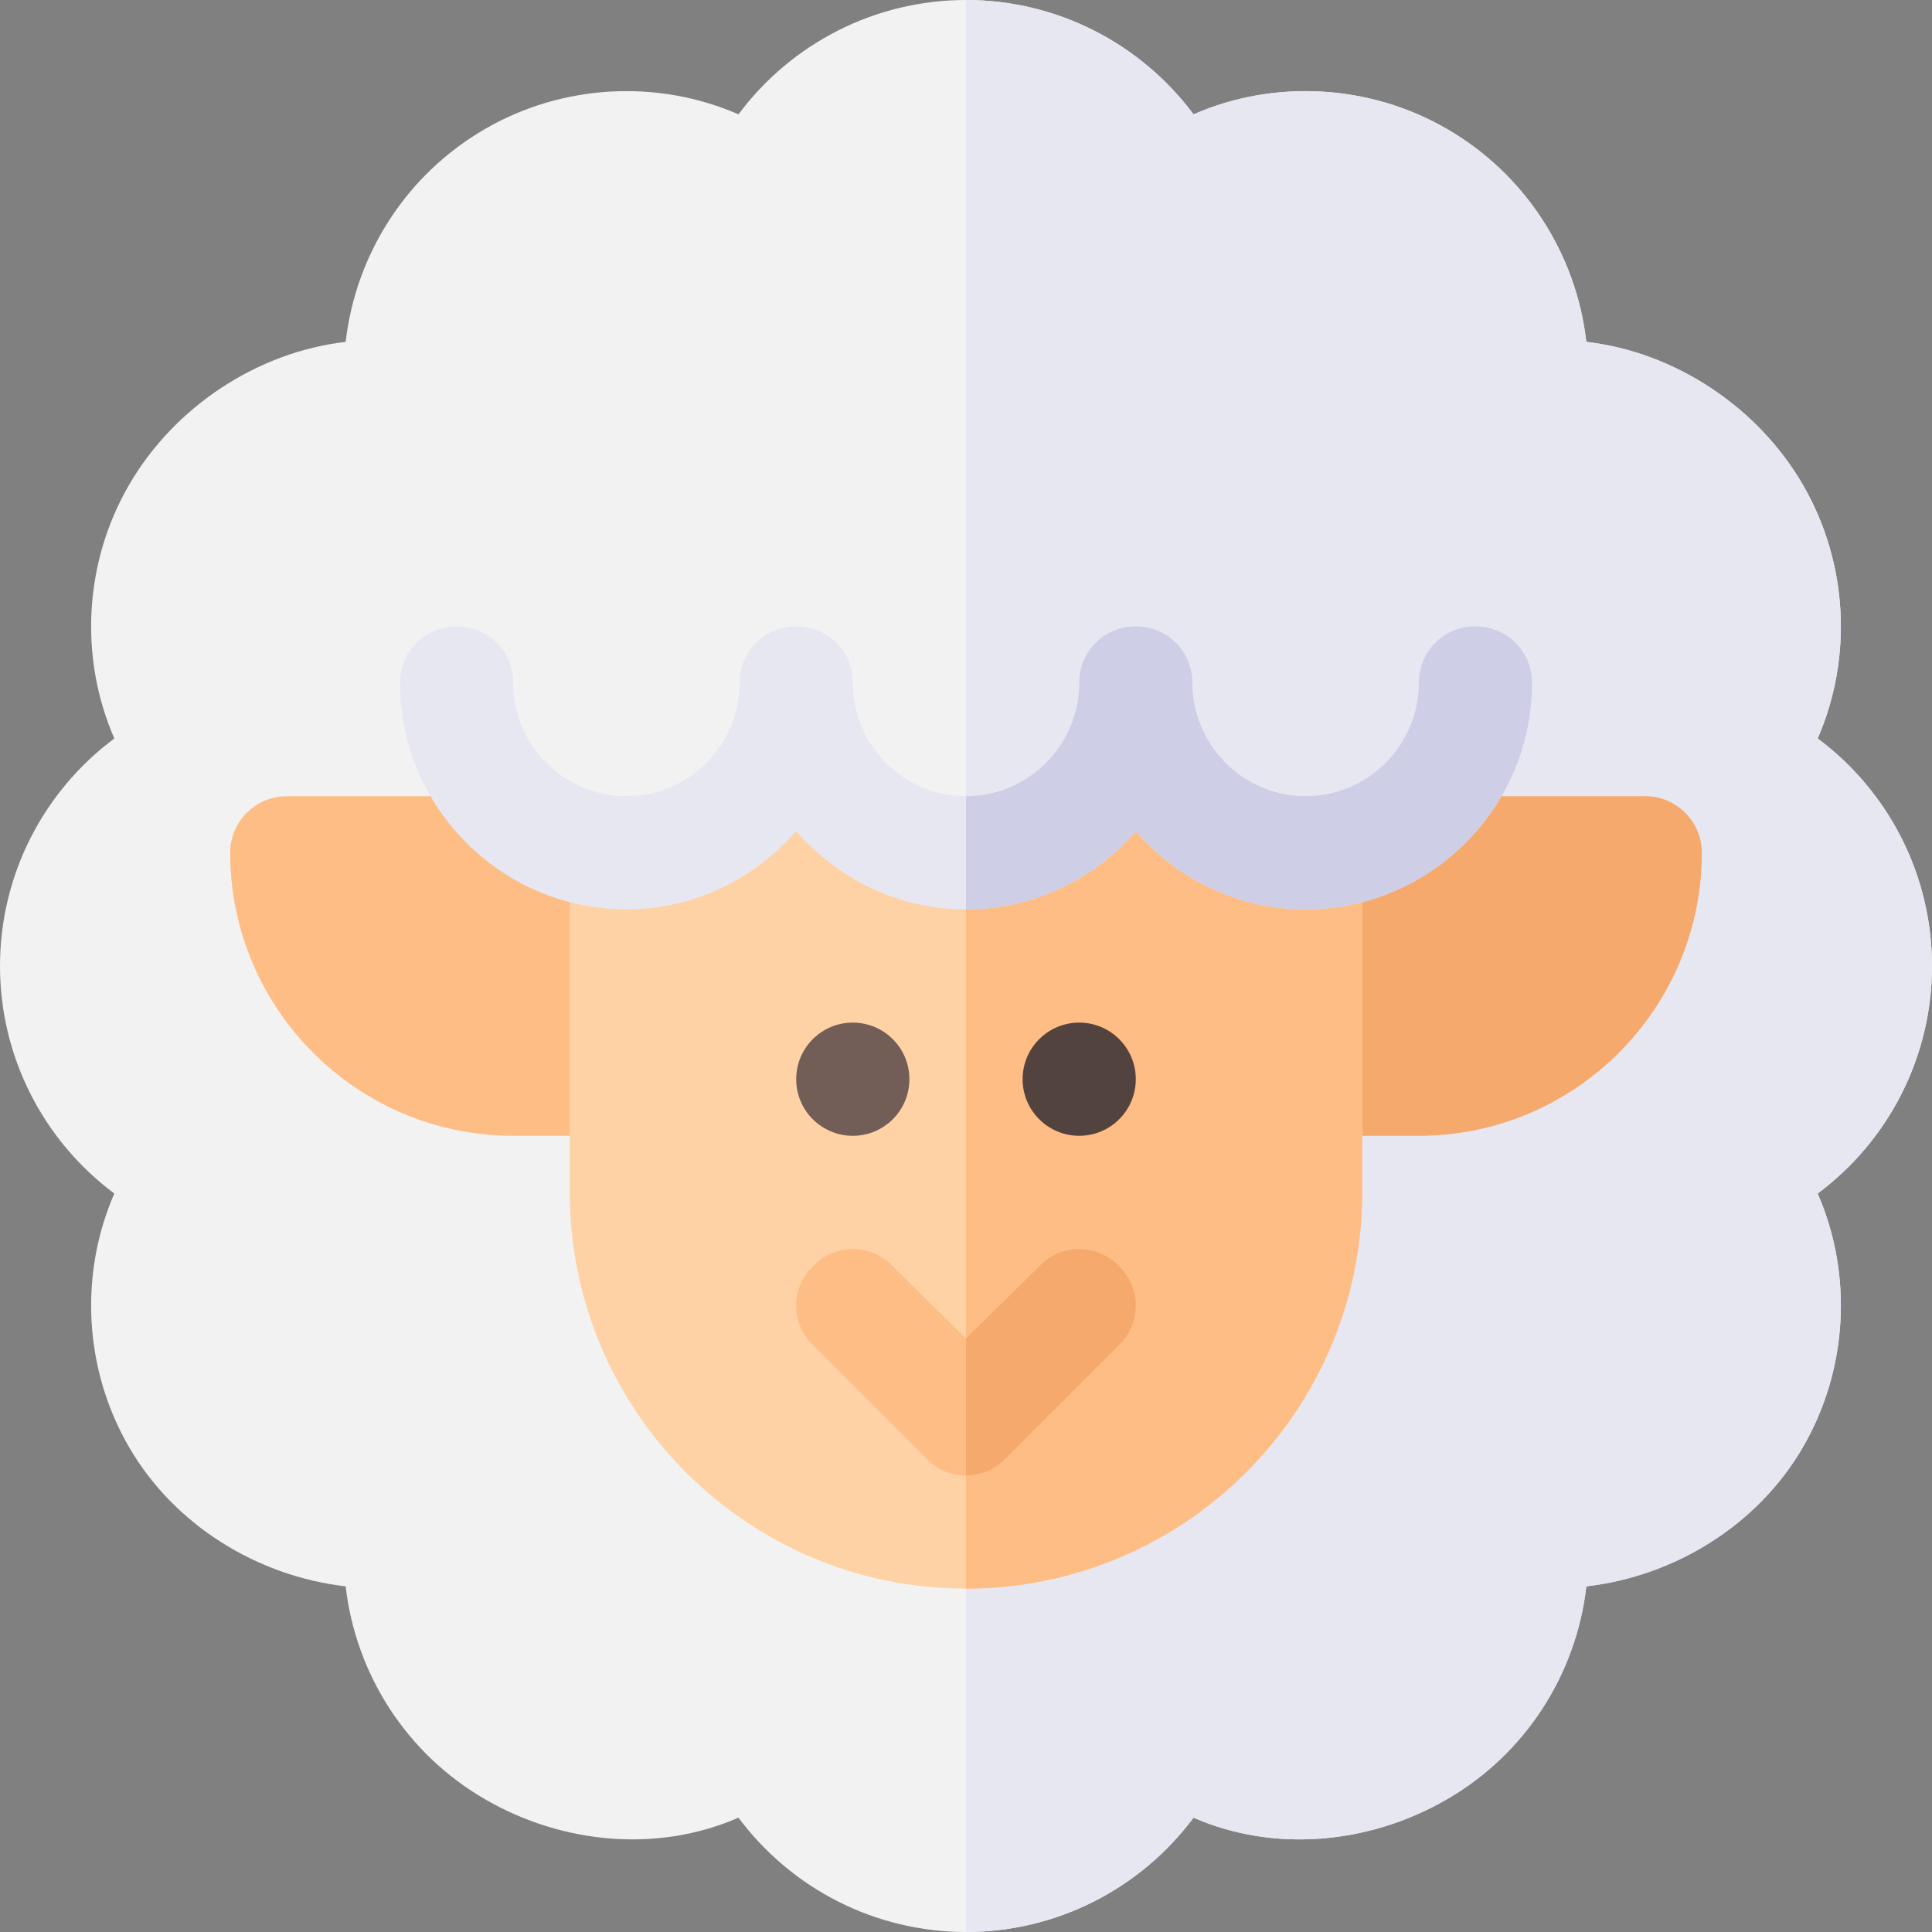
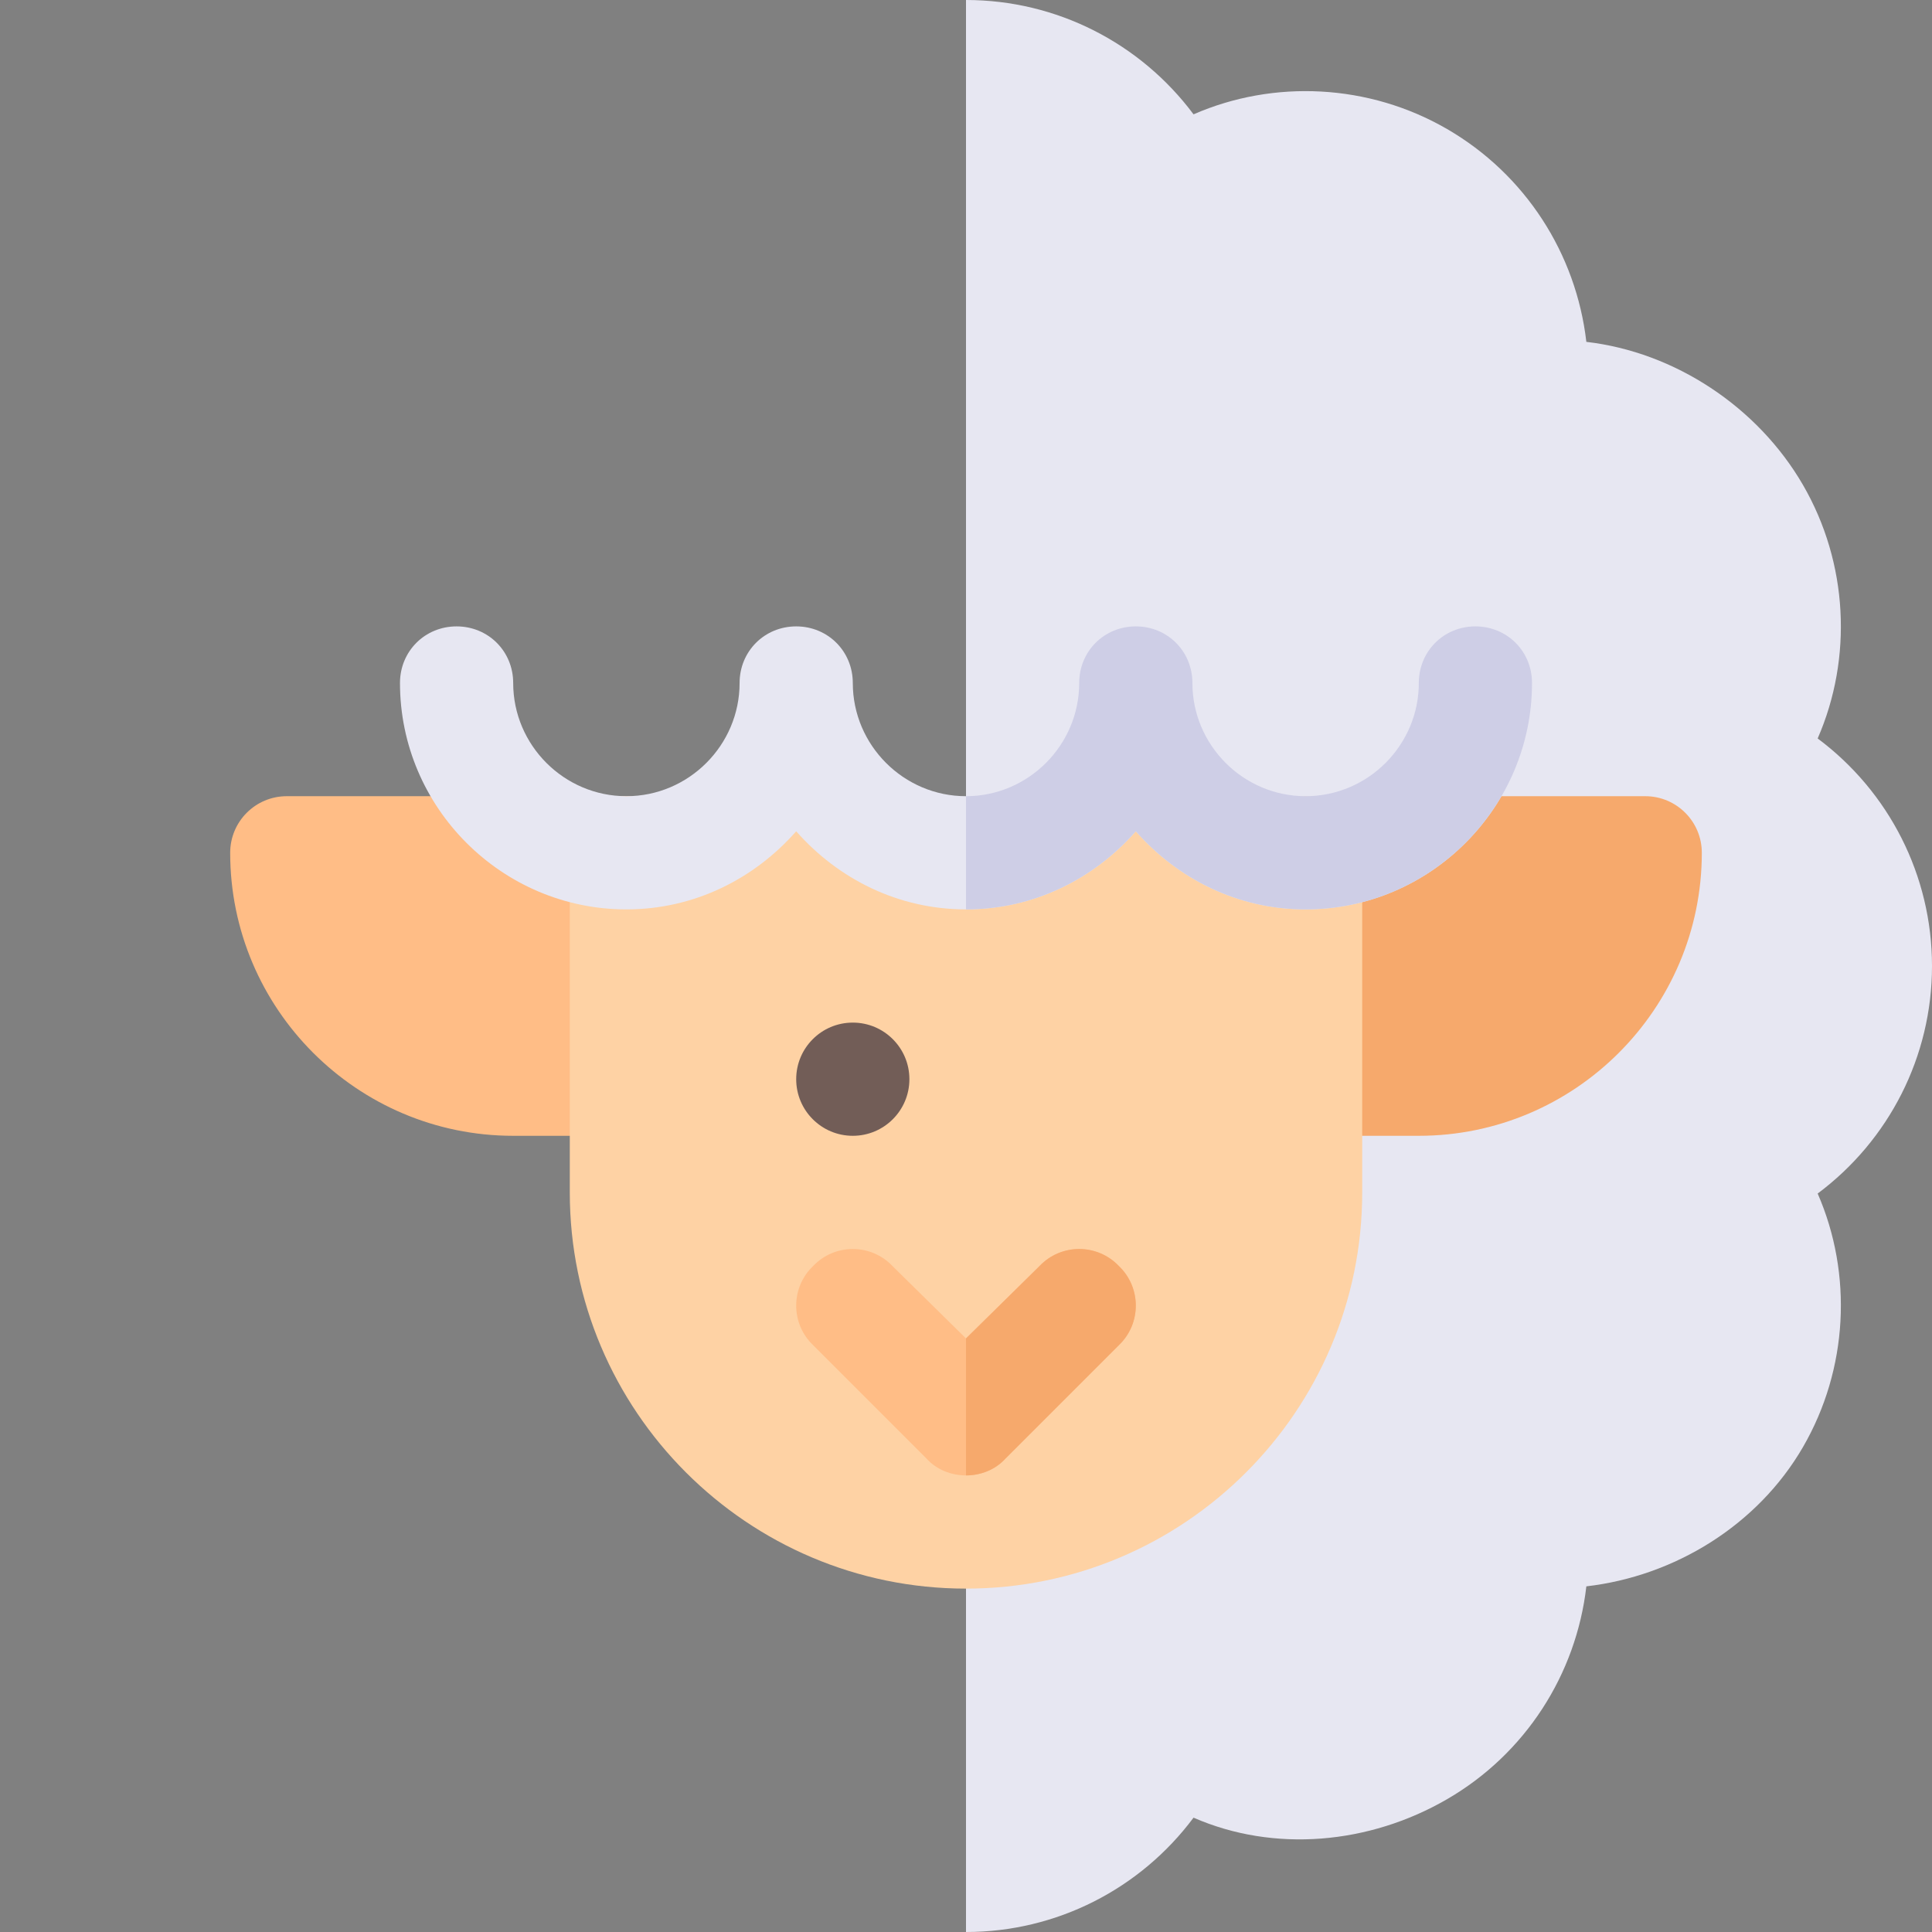
<svg xmlns="http://www.w3.org/2000/svg" id="Capa_1" enable-background="new 0 0 512 512" height="512" viewBox="0 0 512 512" width="512">
  <rect x="0" y="0" width="512" height="512" fill="#808080" stroke="none" />
-   <path d="m512 256c0-24-11.4-46.201-30.3-60.3 9.3-21.301 8.101-46.5-3.9-67.2-11.999-20.7-33.999-35.2-57.4-37.901-2.7-23.399-16.2-44.4-36.9-56.399-20.7-12-45.901-13.2-67.2-3.9-14.101-18.9-36.3-30.3-60.3-30.3s-46.199 11.4-60.3 30.3c-21.299-9.3-46.5-8.101-67.2 3.9-20.7 11.999-34.2 33-36.899 56.399-23.401 2.701-45.402 17.201-57.401 37.901-12 20.7-13.2 45.899-3.9 67.2-18.9 14.099-30.3 36.3-30.3 60.3s11.4 46.199 30.3 60.3c-9.3 21.299-8.101 46.5 3.9 67.2 11.999 20.7 33.999 34.2 57.4 36.899 2.7 23.401 16.2 44.4 36.9 56.401s45.901 14.2 67.2 4.9c14.101 18.9 36.3 30.3 60.3 30.3s46.199-11.4 60.3-30.3c21.299 9.3 46.5 7.101 67.2-4.9s34.2-32.999 36.899-56.4c23.401-2.7 45.402-16.2 57.401-36.9 12.001-20.7 13.2-45.901 3.9-67.2 18.9-14.101 30.3-36.3 30.3-60.3z" fill="#f2f2f2" />
  <path d="m481.7 316.3c9.3 21.299 8.101 46.5-3.9 67.2-11.999 20.7-33.999 34.2-57.4 36.899-2.7 23.401-16.2 44.4-36.9 56.401s-45.901 14.2-67.2 4.9c-14.101 18.9-36.3 30.3-60.3 30.3v-512c24 0 46.199 11.4 60.3 30.3 21.299-9.3 46.5-8.101 67.2 3.9 20.7 11.999 34.2 32.999 36.899 56.398 23.401 2.702 45.402 17.202 57.401 37.902 12.001 20.7 13.2 45.899 3.9 67.2 18.9 14.099 30.3 36.3 30.3 60.3s-11.4 46.199-30.3 60.3z" fill="#e7e7f2" />
  <path d="m166 211h-90c-8.291 0-15 6.709-15 15 0 41.353 33.647 75 75 75h30c8.291 0 15-6.709 15-15v-60c0-8.291-6.709-15-15-15z" fill="#ffbd86" />
  <path d="m436 211h-90c-8.291 0-15 6.709-15 15v60c0 8.291 6.709 15 15 15h30c41.353 0 75-33.647 75-75 0-8.291-6.709-15-15-15z" fill="#f6a96c" />
  <path d="m361 223.9v92.1c0 57.9-47.1 105-105 105s-105-47.1-105-105v-92.1c4.799 1.199 9.901 2.1 15 2.1 17.999 0 33.9-8.101 45-20.7 11.1 12.599 27.001 20.7 45 20.7s33.9-8.101 45-20.7c11.1 12.599 27.001 20.7 45 20.7 5.099 0 10.201-.901 15-2.1z" fill="#fed2a4" />
-   <path d="m361 223.9v92.1c0 57.9-47.1 105-105 105v-195c17.999 0 33.9-8.101 45-20.7 11.1 12.599 27.001 20.7 45 20.7 5.099 0 10.201-.901 15-2.1z" fill="#ffbd86" />
  <circle cx="226" cy="286" fill="#725d57" r="15" />
-   <circle cx="286" cy="286" fill="#53433f" r="15" />
  <path d="m296.499 356.499-30 30c-2.699 3.001-6.599 4.501-10.499 4.501s-7.8-1.5-10.499-4.501l-30-30c-6-5.7-6-15.3 0-21 5.7-5.999 15.298-5.999 20.999 0l19.501 19.2 19.501-19.2c5.7-5.999 15.298-5.999 20.999 0 5.999 5.7 5.999 15.3-.002 21z" fill="#ffbd86" />
  <path d="m296.499 335.499c6 5.7 6 15.3 0 21l-30 30c-2.699 3.001-6.599 4.501-10.499 4.501v-36.301l19.501-19.2c5.7-5.999 15.298-5.999 20.998 0z" fill="#f6a96c" />
  <path d="m406 181c0 32.999-27.001 60-60 60-17.999 0-33.9-8.101-45-20.7-11.1 12.599-27.001 20.7-45 20.7s-33.9-8.101-45-20.7c-11.1 12.599-27.001 20.7-45 20.7-32.999 0-60-27.001-60-60 0-8.401 6.599-15 15-15s15 6.599 15 15c0 16.5 13.5 30 30 30s30-13.5 30-30c0-8.401 6.599-15 15-15s15 6.599 15 15c0 16.5 13.5 30 30 30s30-13.5 30-30c0-8.401 6.599-15 15-15s15 6.599 15 15c0 16.5 13.5 30 30 30s30-13.5 30-30c0-8.401 6.599-15 15-15s15 6.599 15 15z" fill="#e7e7f2" />
  <path d="m406 181c0 32.999-27.001 60-60 60-17.999 0-33.9-8.101-45-20.7-11.1 12.599-27.001 20.7-45 20.7v-30c16.5 0 30-13.5 30-30 0-8.401 6.599-15 15-15s15 6.599 15 15c0 16.5 13.5 30 30 30s30-13.5 30-30c0-8.401 6.599-15 15-15s15 6.599 15 15z" fill="#cecee6" />
</svg>